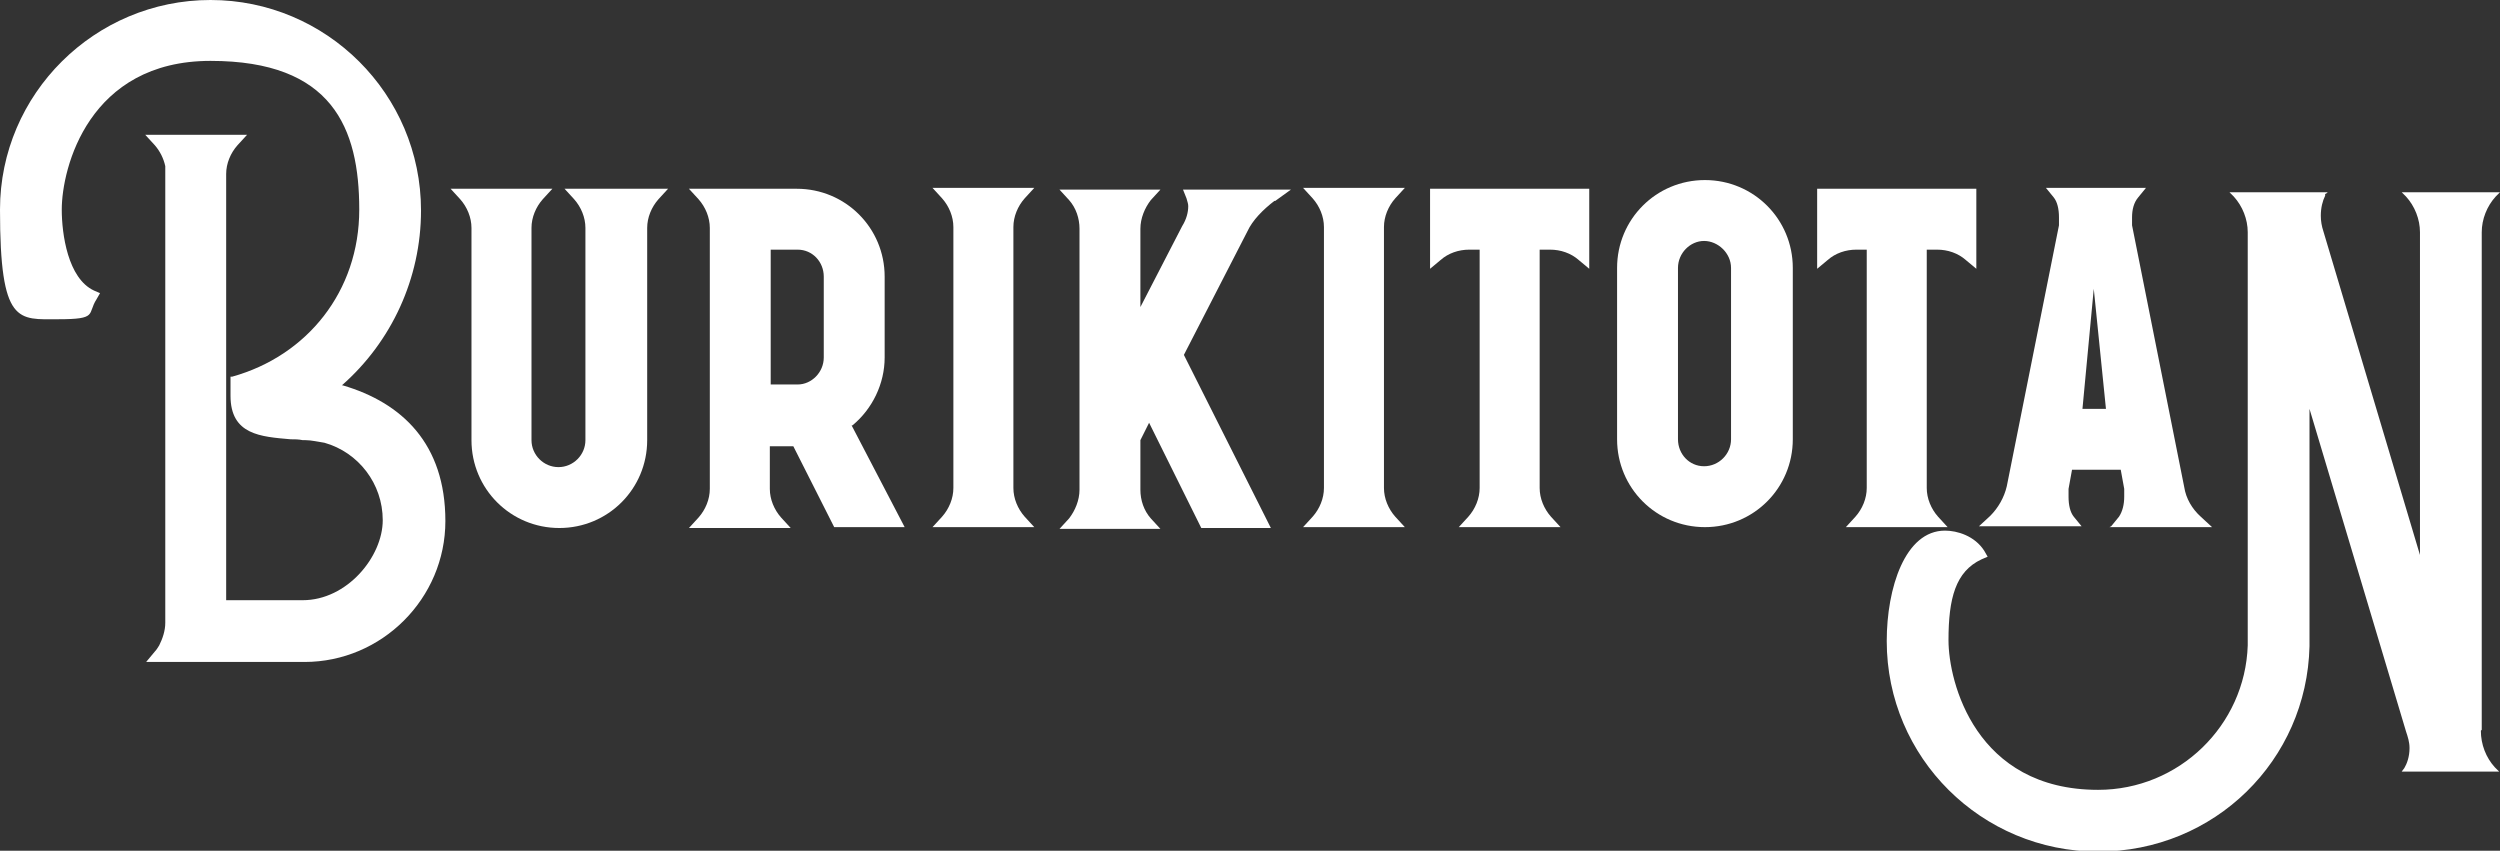
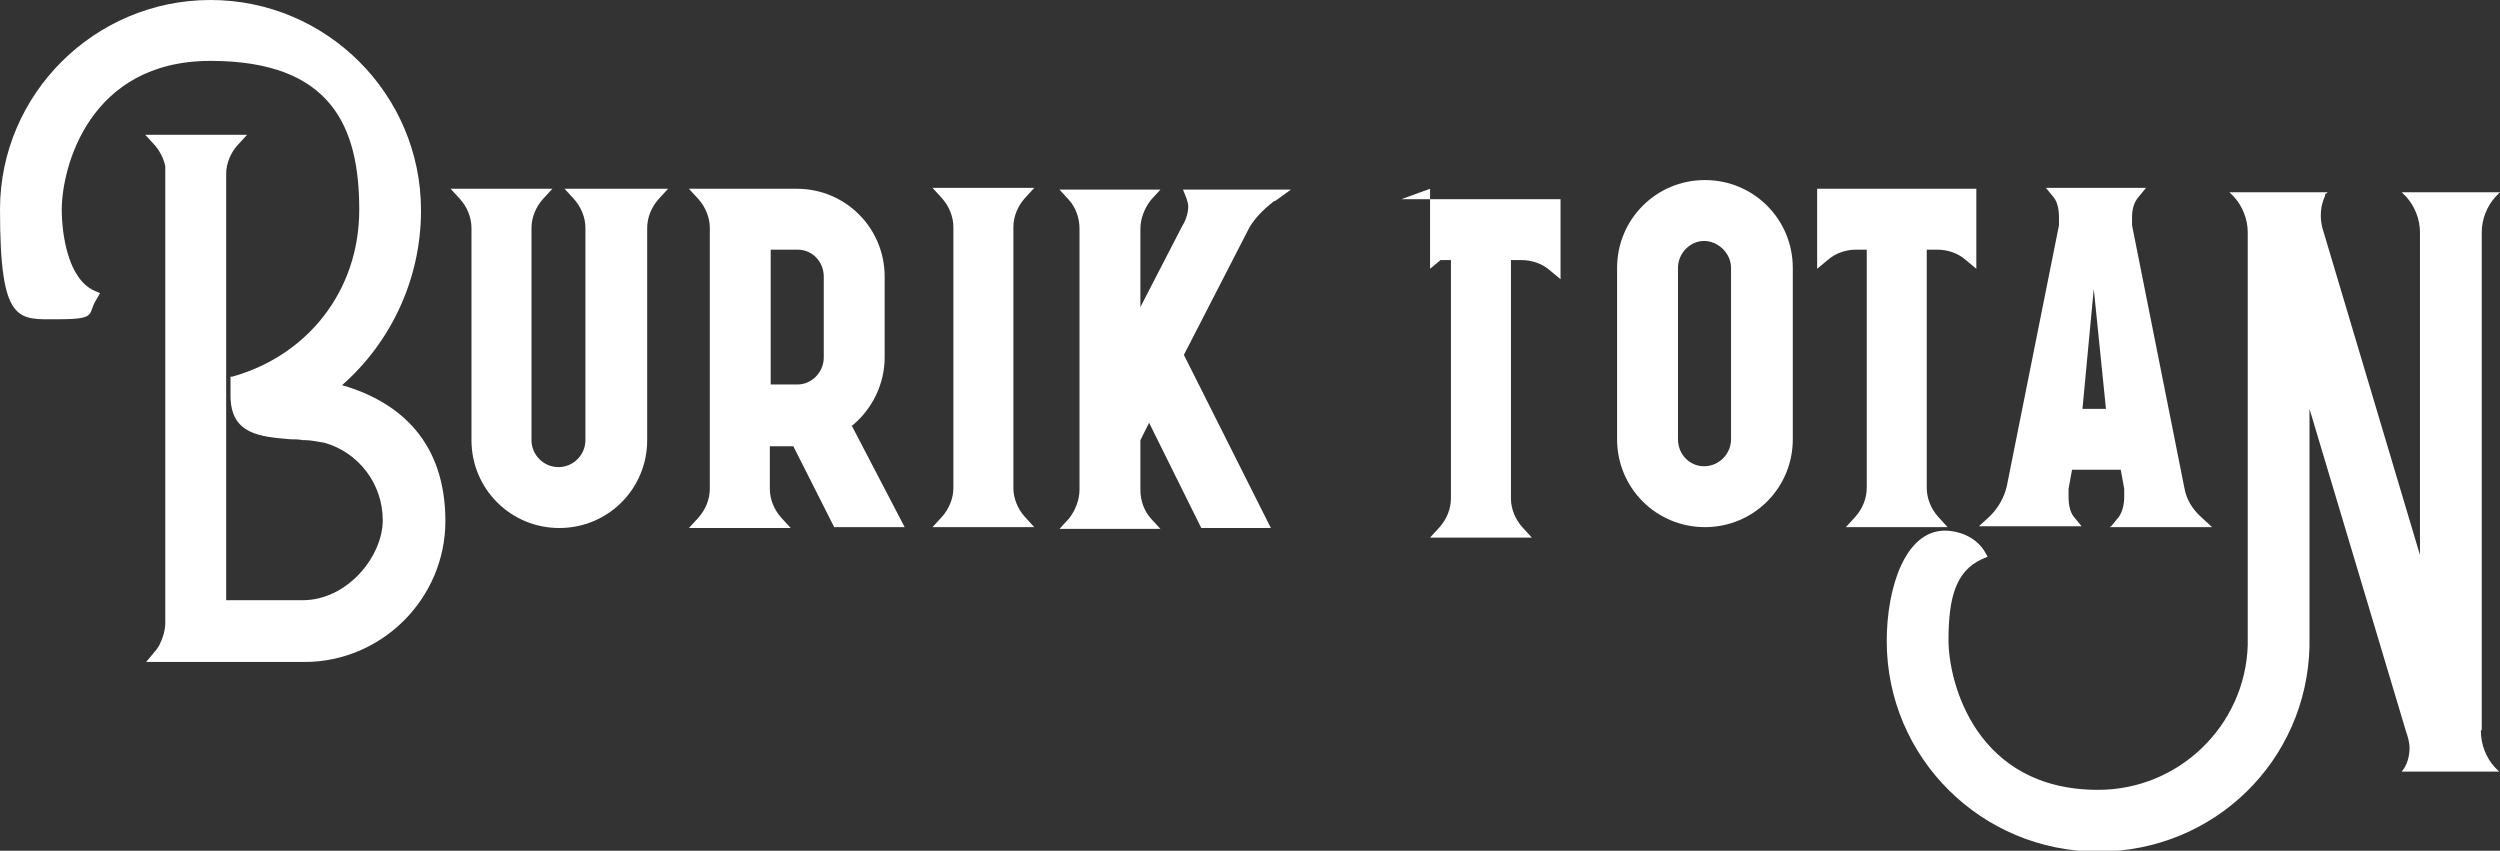
<svg xmlns="http://www.w3.org/2000/svg" id="_レイヤー_1" data-name="レイヤー_1" version="1.1" viewBox="0 0 287.4 97.8">
  <rect x="0" y="0" width="287.4" height="97.8" fill="#333333" stroke="none" />
  <defs>
    <style>
      .st0 {
        fill: #fff;
      }
    </style>
  </defs>
  <path class="st0" d="M285.3,83.9V26.7c0-1.5.6-3,1.6-4.1l.5-.5h-11.3l.5.5c1,1.1,1.6,2.6,1.6,4.1v37.1l-11.1-37.2c-.2-.6-.3-1.2-.3-1.8,0-.9.2-1.7.5-2.3v-.2c.1,0,.3-.2.3-.2h-11.3l.5.5c1,1.1,1.6,2.6,1.6,4.1v47.5c-.3,9.2-7.9,16.6-17.2,16.6-14.1,0-17.2-12.4-17.2-17.2s.8-7.9,3.8-9.3l.7-.3-.4-.7c-1.1-1.7-3.1-2.3-4.5-2.3-4.6,0-6.7,6.6-6.7,12.7,0,13.4,10.9,24.2,24.3,24.2s24-10.5,24.3-23.6h0v-27.3l11.1,37.1c.2.6.4,1.2.4,1.9,0,1-.3,1.8-.6,2.3l-.3.4h11.2l-.5-.5c-1-1.1-1.6-2.6-1.6-4.2Z" />
  <g>
    <path class="st0" d="M242.5,60.6h11.8l-1.3-1.2c-1-.9-1.7-2.1-1.9-3.4l-6-30.1c0-.2,0-.6,0-.9,0-.9.2-1.7.7-2.3l.9-1.1h-11.5l.9,1.1c.4.5.6,1.3.6,2.3s0,.6,0,.9l-6,30c-.3,1.3-1,2.5-1.9,3.4l-1.3,1.2h11.8l-.9-1.1c-.4-.5-.6-1.3-.6-2.3s0-.6,0-.9l.4-2.2h5.6l.4,2.2c0,.3,0,.6,0,.9,0,.9-.2,1.7-.6,2.3l-.9,1.1ZM242.1,47h-2.7l1.3-13.8,1.4,13.8Z" />
-     <path class="st0" d="M159.1,56.1v-30c0-1.2.5-2.4,1.3-3.3l1.1-1.2h-11.7l1.1,1.2c.8.9,1.3,2.1,1.3,3.3v30c0,1.2-.5,2.4-1.3,3.3l-1.1,1.2h11.7l-1.1-1.2c-.8-.9-1.3-2.1-1.3-3.3Z" />
    <path class="st0" d="M116.5,56.1v-30c0-1.2.5-2.4,1.3-3.3l1.1-1.2h-11.7l1.1,1.2c.8.9,1.3,2.1,1.3,3.3v30c0,1.2-.5,2.4-1.3,3.3l-1.1,1.2h11.7l-1.1-1.2c-.8-.9-1.3-2.1-1.3-3.3Z" />
    <path class="st0" d="M196,20.7c-5.6,0-10.1,4.5-10.1,10.1v19.7c0,5.6,4.5,10.1,10.1,10.1s10.1-4.5,10.1-10.1v-19.7c0-5.6-4.5-10.1-10.1-10.1ZM192.9,30.8c0-1.7,1.4-3.1,3-3.1s3.1,1.4,3.1,3.1v19.7c0,1.7-1.4,3.1-3.1,3.1s-3-1.4-3-3.1v-19.7Z" />
    <path class="st0" d="M98,48.9c2.3-1.9,3.7-4.8,3.7-7.8v-9.3c0-5.6-4.5-10.1-10.1-10.1h-12.4l1.1,1.2c.8.9,1.3,2.1,1.3,3.3v30c0,1.2-.5,2.4-1.3,3.3l-1.1,1.2h11.7l-1.1-1.2c-.8-.9-1.3-2.1-1.3-3.3v-4.9h2.7l4.7,9.3h8.1l-6.1-11.7ZM88.6,28.7h3.1c1.7,0,3,1.4,3,3.1v9.3c0,1.7-1.4,3.1-3,3.1h-3.1v-15.5Z" />
-     <path class="st0" d="M164.4,21.7v9.2l1.2-1c.9-.8,2.1-1.2,3.3-1.2h1.2v27.4c0,1.2-.5,2.4-1.3,3.3l-1.1,1.2h11.7l-1.1-1.2c-.8-.9-1.3-2.1-1.3-3.3v-27.4h1.2c1.2,0,2.4.4,3.3,1.2l1.2,1v-9.2h-18.3Z" />
+     <path class="st0" d="M164.4,21.7v9.2l1.2-1h1.2v27.4c0,1.2-.5,2.4-1.3,3.3l-1.1,1.2h11.7l-1.1-1.2c-.8-.9-1.3-2.1-1.3-3.3v-27.4h1.2c1.2,0,2.4.4,3.3,1.2l1.2,1v-9.2h-18.3Z" />
    <path class="st0" d="M208.9,21.7v9.2l1.2-1c.9-.8,2.1-1.2,3.3-1.2h1.2v27.4c0,1.2-.5,2.4-1.3,3.3l-1.1,1.2h11.7l-1.1-1.2c-.8-.9-1.3-2.1-1.3-3.3v-27.4h1.2c1.2,0,2.4.4,3.3,1.2l1.2,1v-9.2h-18.3Z" />
    <path class="st0" d="M64.9,21.7l1.1,1.2c.8.9,1.3,2.1,1.3,3.3v24.4c0,1.7-1.4,3.1-3.1,3.1s-3.1-1.4-3.1-3.1v-24.4c0-1.2.5-2.4,1.3-3.3l1.1-1.2h-11.7l1.1,1.2c.8.9,1.3,2.1,1.3,3.3v24.4c0,5.6,4.5,10.1,10.1,10.1s10.1-4.5,10.1-10.1v-24.4c0-1.2.5-2.4,1.3-3.3l1.1-1.2h-11.7Z" />
    <path class="st0" d="M146.6,23.1l1.8-1.3h-12.4l.4,1c.1.4.2.6.2.9,0,.7-.2,1.5-.7,2.3l-4.8,9.3v-9c0-1.2.5-2.4,1.2-3.3l1.1-1.2h-11.6l1.1,1.2c.8.9,1.2,2.1,1.2,3.3v30c0,1.2-.5,2.4-1.2,3.3l-1.1,1.2h11.6l-1.1-1.2c-.8-.9-1.2-2.1-1.2-3.3v-5.7l1-2,6,12.1h8s-10-19.9-10-19.9l7.3-14.2c.6-1.3,1.8-2.5,3.1-3.5Z" />
    <path class="st0" d="M39.3,44.3c5.7-5,9.1-12.3,9.1-20.1C48.4,10.8,37.5,0,24.2,0S0,10.8,0,24.1s2.1,12.6,6.7,12.6,3.3-.6,4.4-2.3l.4-.7-.7-.3c-3-1.4-3.7-6.5-3.7-9.3,0-4.8,3.1-17.1,17.1-17.1s17.1,7.7,17.1,17.1-6,16.8-14.6,19.2h0s-.2,0-.2,0v2.2c0,4.5,3.5,4.7,6.9,5,.5,0,.9,0,1.4.1h0c0,0,.2,0,.3,0,.7,0,1.5.2,2.2.3,3.9,1.1,6.7,4.7,6.7,8.9s-4.1,9.2-9.2,9.2h-6s-2.8,0-2.8,0V20c0-1.2.5-2.4,1.3-3.3l1.1-1.2h-11.7l1.1,1.2c.6.7,1,1.5,1.2,2.4,0,.1,0,.2,0,.3,0,.2,0,.3,0,.5v51.7c0,.9-.3,1.8-.7,2.6-.2.3-.3.5-.5.7l-.5.6-.5.6h12.1s6.1,0,6.1,0c8.9,0,16.2-7.3,16.2-16.2s-5-13.6-11.8-15.6Z" />
  </g>
</svg>